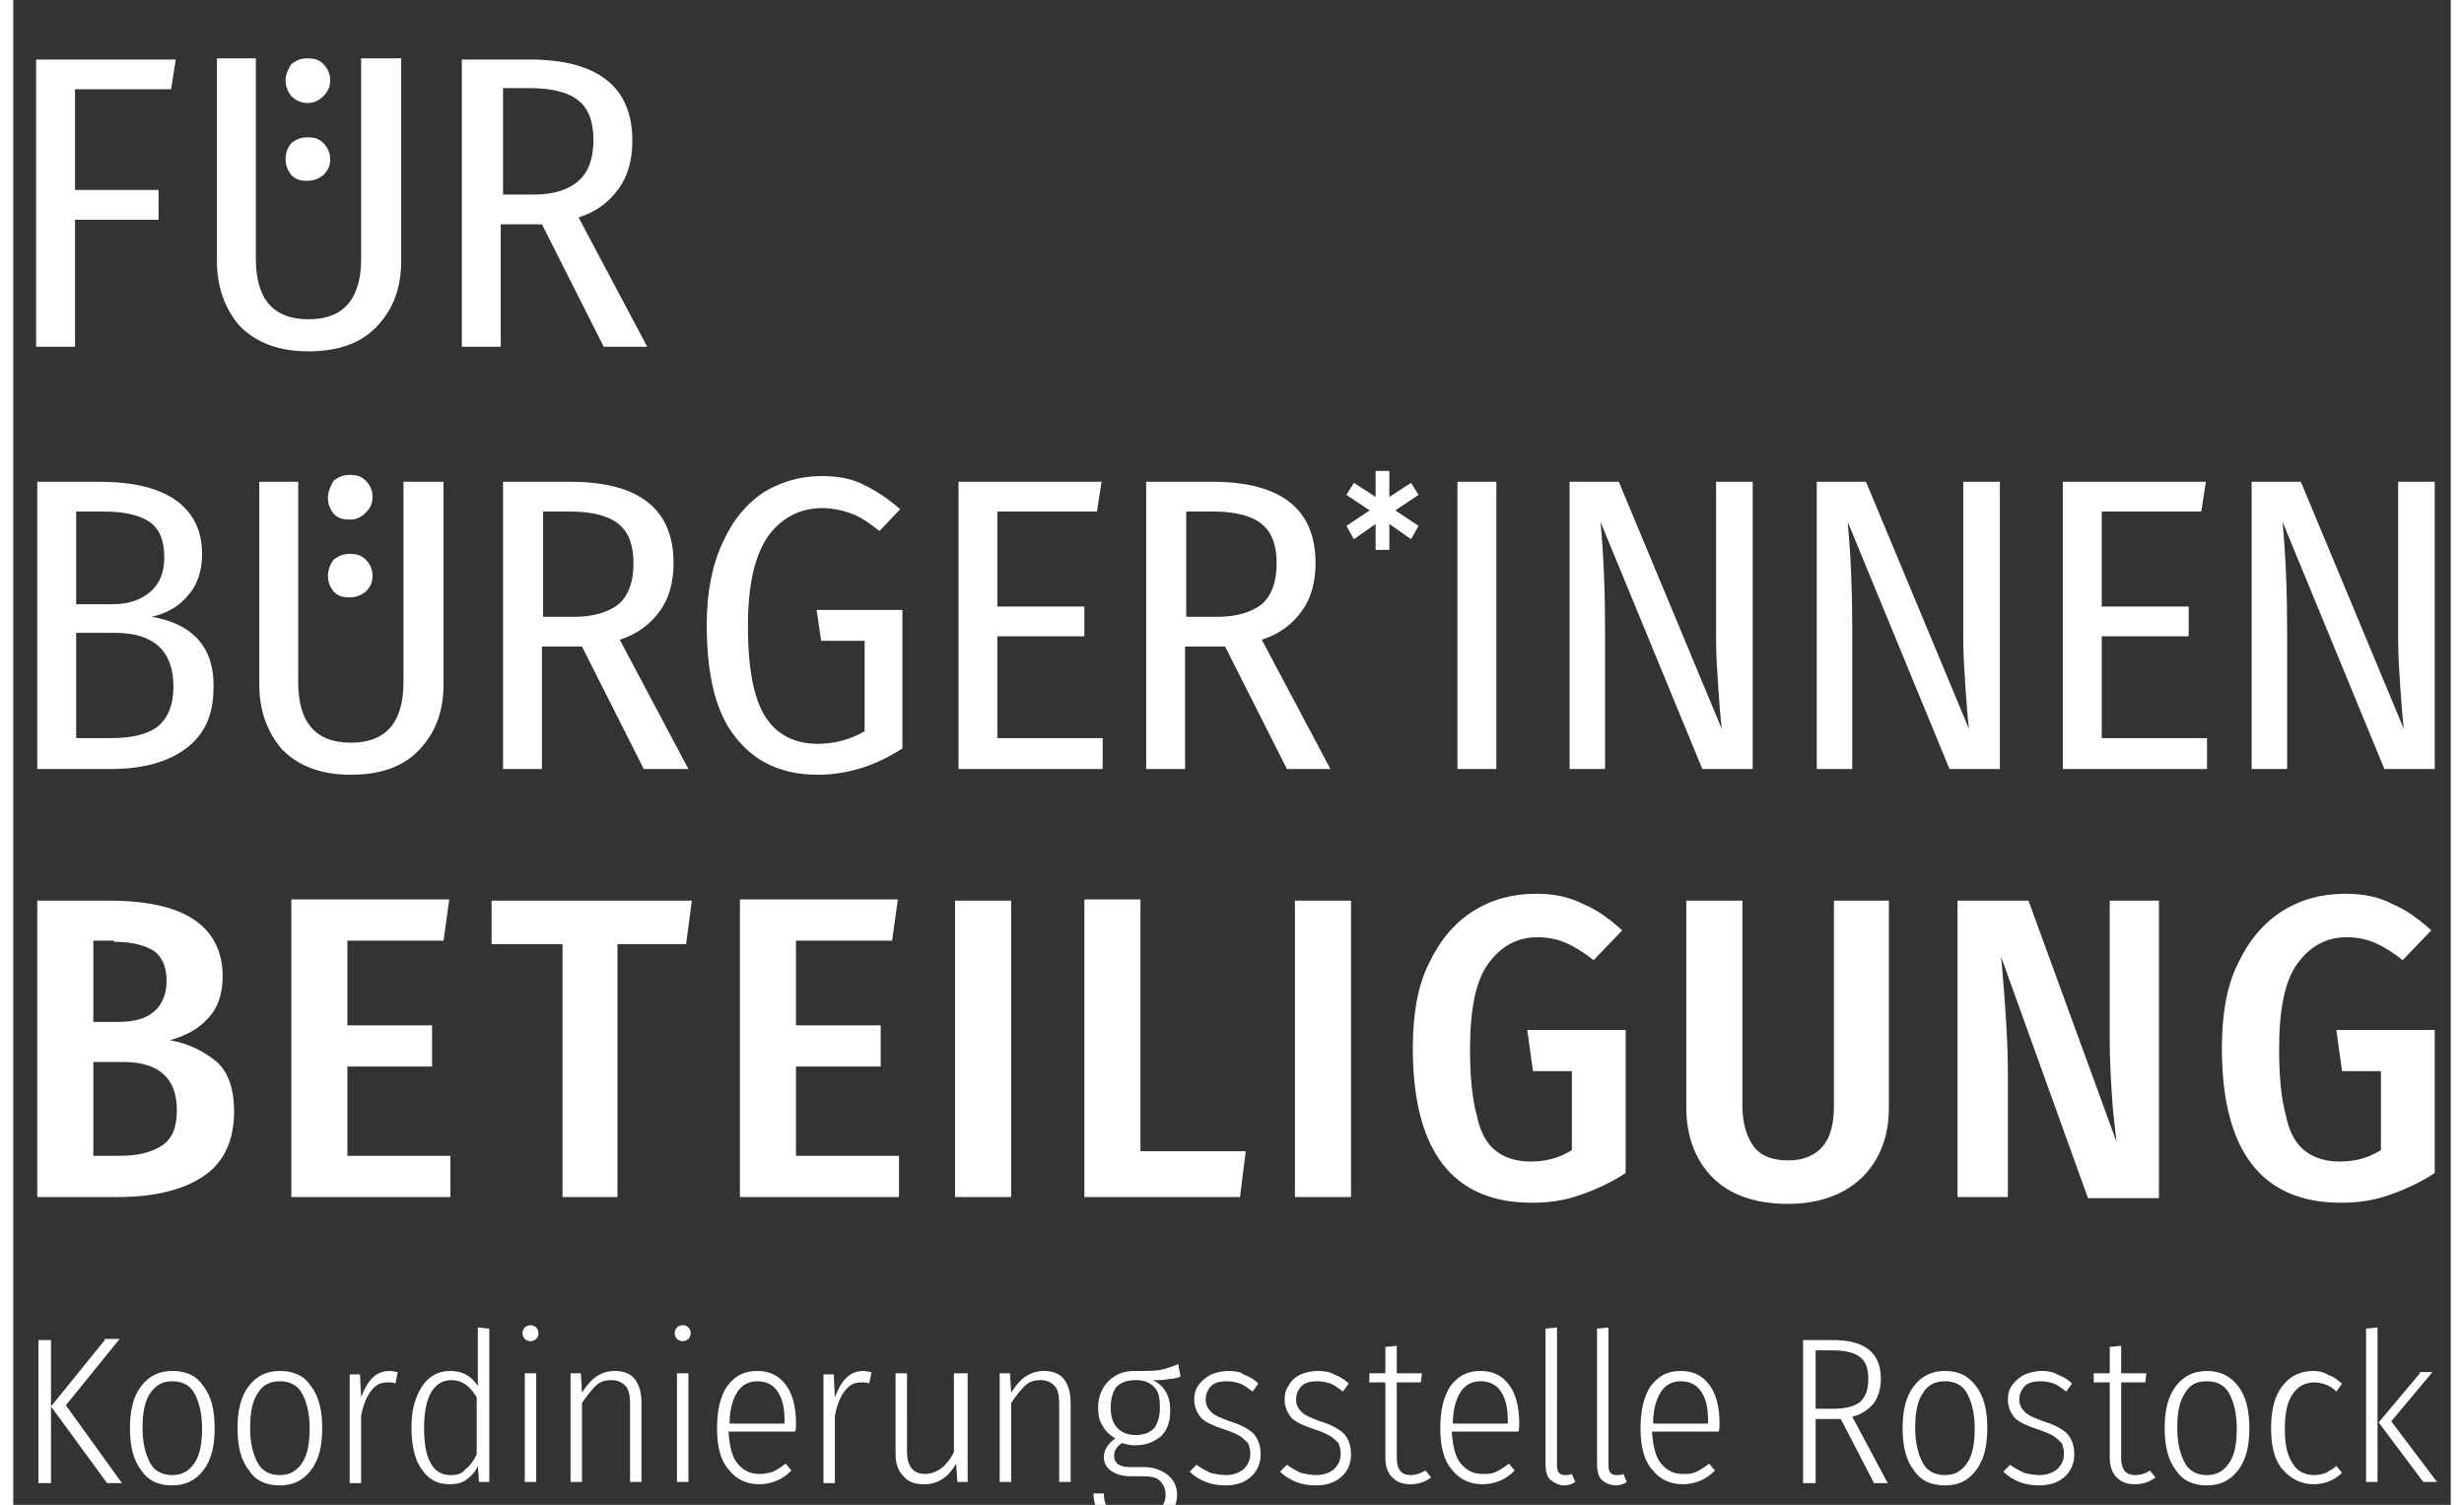
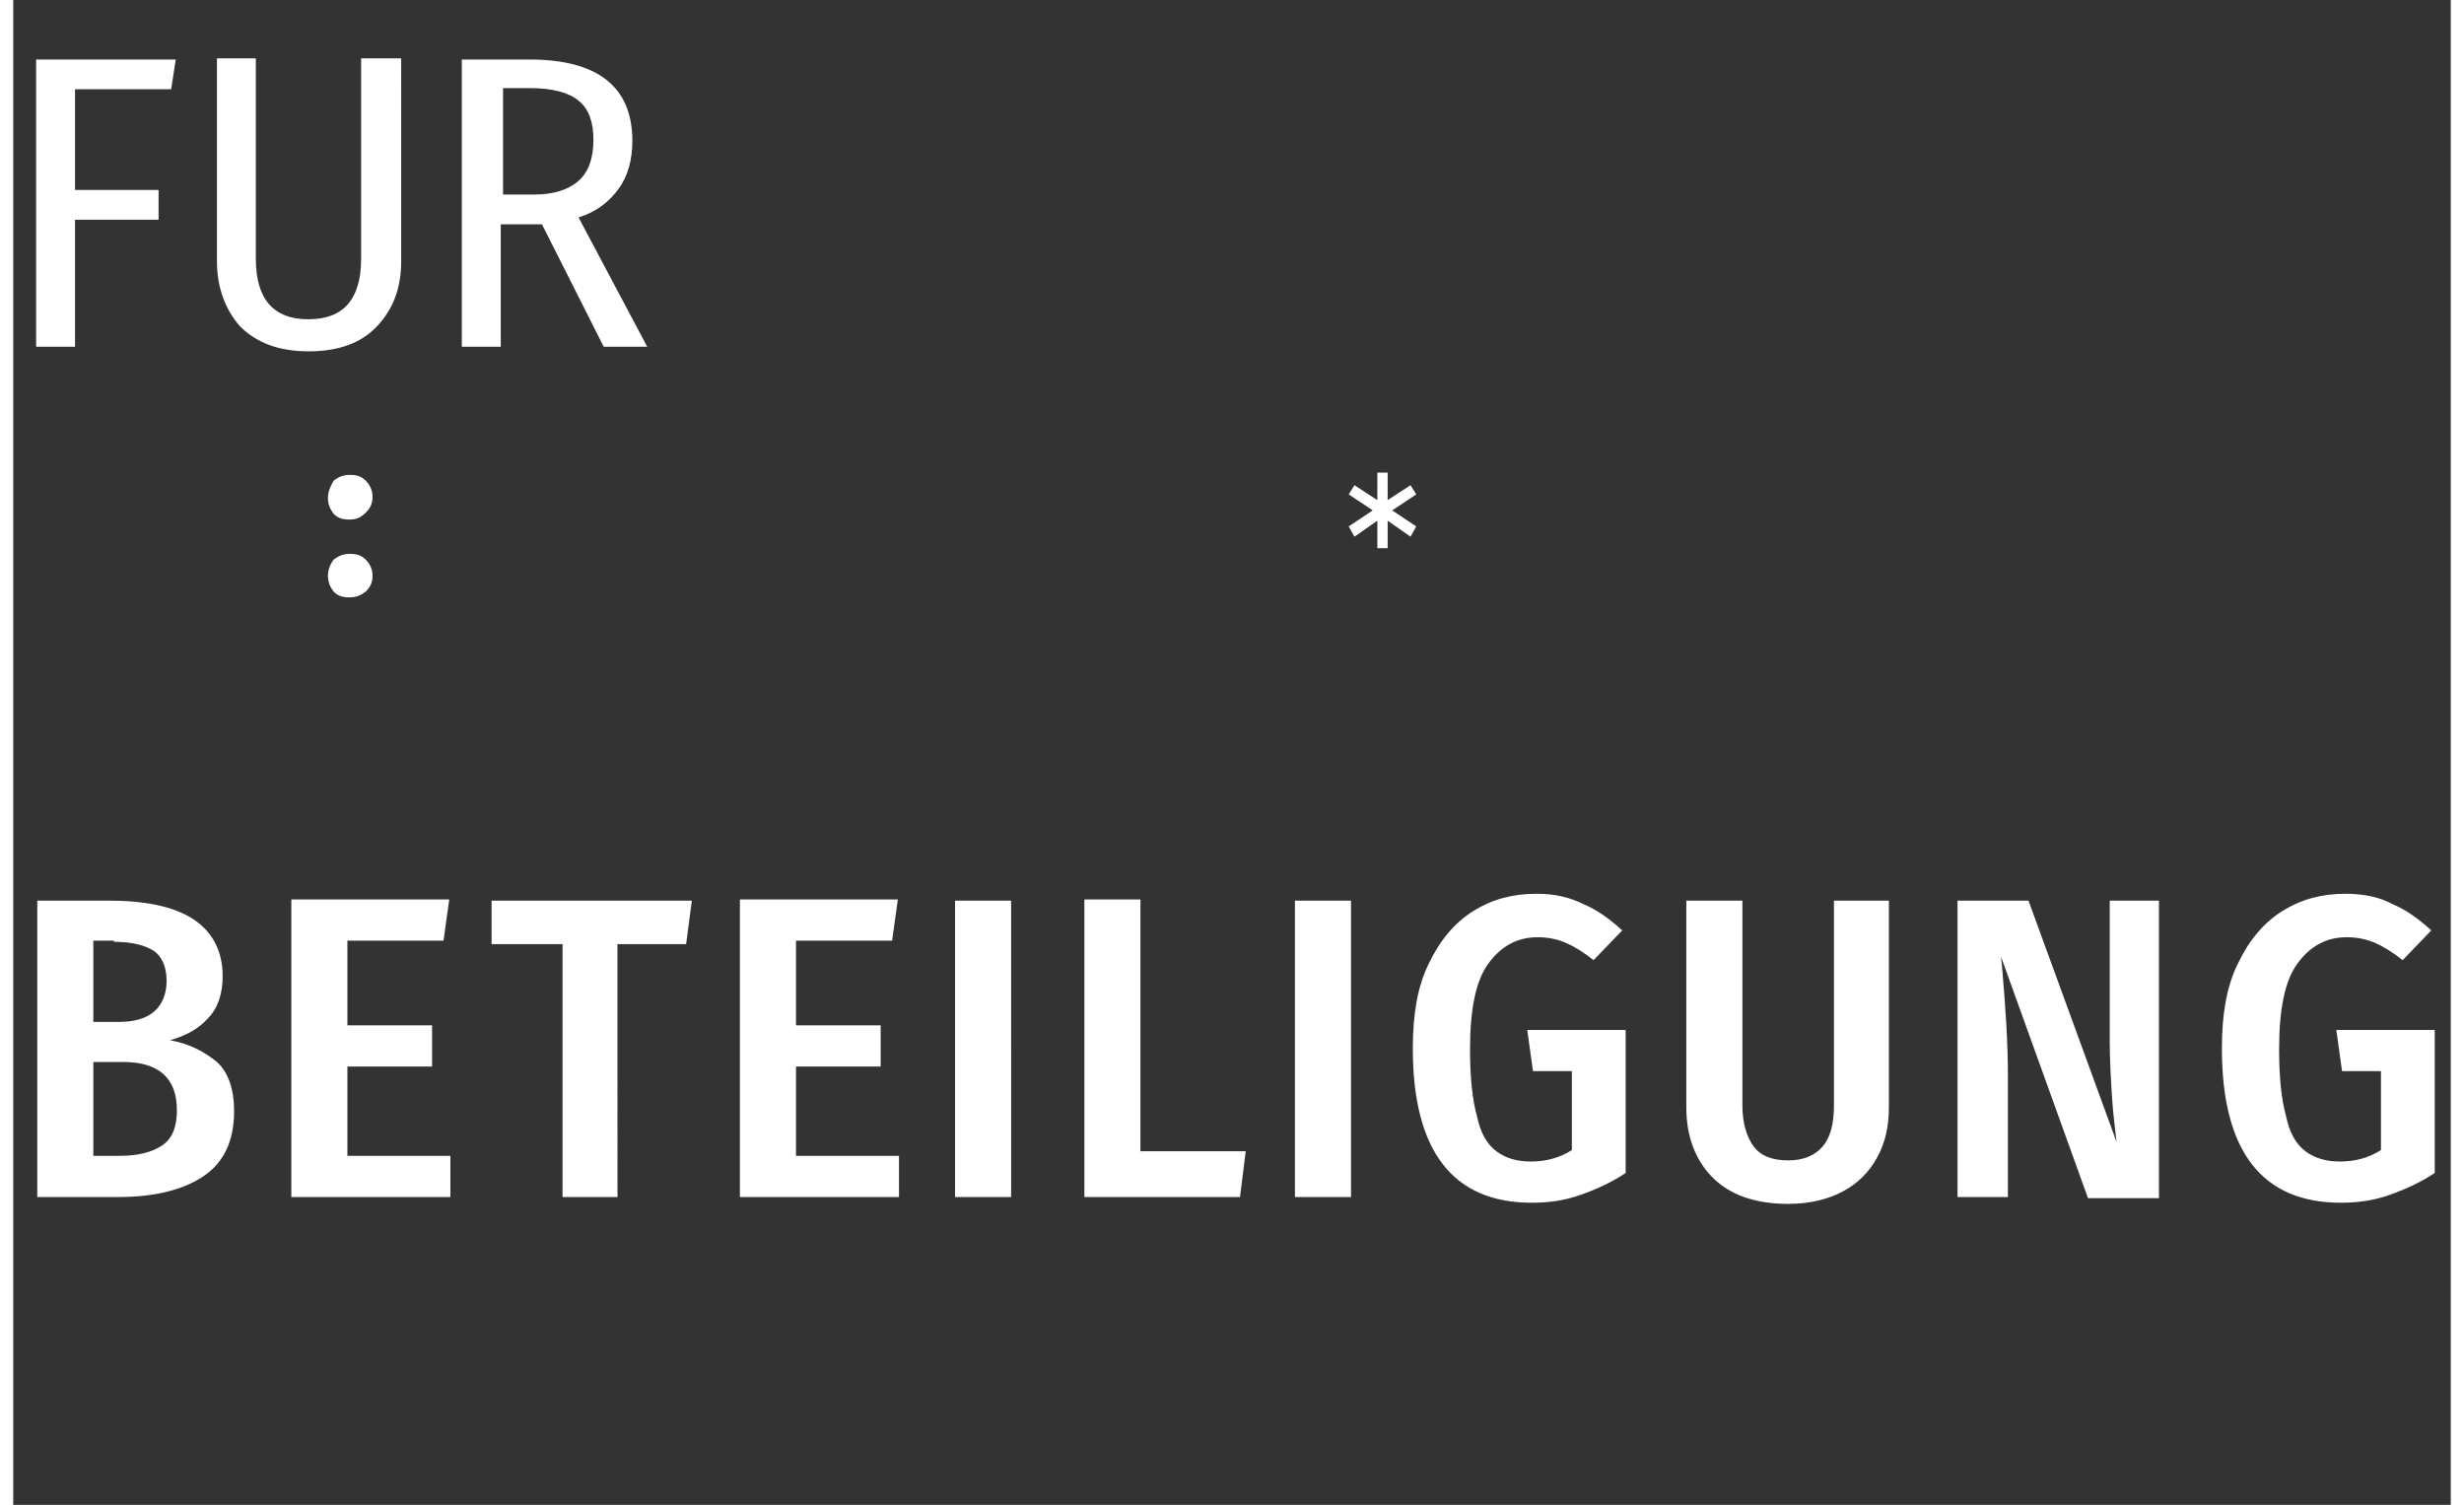
<svg xmlns="http://www.w3.org/2000/svg" version="1.1" id="Ebene_1" x="0px" y="0px" viewBox="0 0 213 131.5" width="1192" height="728" style="enable-background:new 0 0 213 131.5;" xml:space="preserve">
  <rect x="0" y="0" width="213" height="131.5" fill="#333333" stroke="none" />
  <style type="text/css">
	.st0{fill:#FFFFFF;}
	.st1{fill:none;stroke:#FFFFFF;stroke-width:0.3;stroke-miterlimit:1.727;}
</style>
  <g>
    <path class="st0" d="M13.7,90.9c1.4-0.4,2.5-1,3.3-1.9c0.9-0.9,1.3-2.2,1.3-3.7c0-2.2-0.9-3.9-2.6-5c-1.7-1.1-4.2-1.6-7.4-1.6H2.1   v25.9h7.1c3.1,0,5.6-0.6,7.4-1.8c1.8-1.2,2.7-3.1,2.7-5.7c0-1.9-0.5-3.4-1.5-4.3C16.7,91.9,15.4,91.2,13.7,90.9L13.7,90.9   L13.7,90.9z M8.8,82.3c1.6,0,2.7,0.3,3.5,0.8c0.7,0.5,1.1,1.4,1.1,2.6c0,1.2-0.4,2.1-1.1,2.7c-0.7,0.6-1.7,0.9-3.1,0.9H7v-7.1H8.8   L8.8,82.3z M9.3,101H7v-8.2h2.6c3.1,0,4.7,1.4,4.7,4.2c0,1.5-0.4,2.5-1.3,3.1C12.1,100.7,10.9,101,9.3,101L9.3,101L9.3,101z    M24.3,78.7v25.9h13.9V101h-9v-7.8h7.4v-3.6h-7.4v-7.4h8.4l0.5-3.6H24.3L24.3,78.7z M41.8,78.7v3.8h6.2v22.1h4.8V82.5h6l0.5-3.8   H41.8L41.8,78.7z M63.5,78.7v25.9h13.9V101h-9v-7.8h7.4v-3.6h-7.4v-7.4h8.4l0.5-3.6H63.5L63.5,78.7z M82.3,78.7v25.9h4.9V78.7H82.3   L82.3,78.7z M93.6,78.7v25.9h13.6l0.5-4h-9.2v-22H93.6L93.6,78.7z M112,78.7v25.9h4.9V78.7H112L112,78.7z M133.1,78.1   c-2.1,0-3.9,0.5-5.5,1.5c-1.6,1-2.9,2.5-3.9,4.6c-1,2-1.4,4.5-1.4,7.4c0,9,3.5,13.5,10.4,13.5c1.5,0,2.9-0.2,4.3-0.7   c1.4-0.5,2.7-1.1,3.9-1.9V90h-8.6l0.5,3.6h3.4v6.9c-1.1,0.7-2.3,1-3.6,1c-1.2,0-2.2-0.3-3-0.9c-0.8-0.6-1.4-1.6-1.7-3.1   c-0.4-1.4-0.6-3.4-0.6-5.8c0-3.5,0.5-6,1.6-7.5c1.1-1.5,2.5-2.3,4.3-2.3c1,0,1.8,0.2,2.5,0.5c0.7,0.3,1.5,0.8,2.4,1.5l2.5-2.6   c-1.1-1-2.2-1.8-3.4-2.3C136,78.4,134.7,78.1,133.1,78.1L133.1,78.1L133.1,78.1z M164,78.7h-4.9v17.9c0,1.6-0.3,2.8-1,3.6   c-0.7,0.8-1.7,1.2-3,1.2c-1.4,0-2.4-0.4-3-1.2c-0.6-0.8-1-2-1-3.6V78.7h-4.9v18.1c0,2.5,0.8,4.6,2.3,6.1c1.5,1.5,3.7,2.3,6.6,2.3   c1.9,0,3.5-0.4,4.8-1.1c1.3-0.7,2.3-1.7,3-3c0.7-1.3,1-2.7,1-4.3V78.7L164,78.7z M187.6,78.7h-4.4V91c0,1.6,0.1,3.3,0.2,4.9   c0.1,1.6,0.3,2.9,0.4,3.9l-7.7-21.1h-6.2v25.9h4.4V93.9c0-2.7-0.2-5.8-0.5-9.3l-0.1-1l7.6,21.1h6.2V78.7L187.6,78.7z M203.8,78.1   c-2.1,0-3.9,0.5-5.5,1.5c-1.6,1-2.9,2.5-3.9,4.6c-1,2-1.4,4.5-1.4,7.4c0,9,3.5,13.5,10.4,13.5c1.5,0,2.9-0.2,4.3-0.7   c1.4-0.5,2.7-1.1,3.9-1.9V90H203l0.5,3.6h3.4v6.9c-1.1,0.7-2.3,1-3.6,1c-1.2,0-2.2-0.3-3-0.9c-0.8-0.6-1.4-1.6-1.7-3.1   c-0.4-1.4-0.6-3.4-0.6-5.8c0-3.5,0.5-6,1.6-7.5c1.1-1.5,2.5-2.3,4.3-2.3c1,0,1.8,0.2,2.5,0.5c0.7,0.3,1.5,0.8,2.4,1.5l2.5-2.6   c-1.1-1-2.2-1.8-3.4-2.3C206.8,78.4,205.4,78.1,203.8,78.1L203.8,78.1L203.8,78.1z" />
-     <path class="st0" d="M2.2,117.1v12.5h1.1v-12.5H2.2L2.2,117.1z M8,117.1l-4.7,5.8l4.9,6.7h1.3l-4.9-6.8l4.7-5.8H8L8,117.1z    M13.9,119.8c-1.1,0-2,0.4-2.7,1.3c-0.7,0.9-1,2.1-1,3.7c0,1.6,0.3,2.8,1,3.7c0.6,0.9,1.5,1.3,2.7,1.3c1.1,0,2-0.4,2.7-1.3   c0.7-0.9,1-2.1,1-3.7c0-1.6-0.3-2.8-1-3.7C16,120.2,15.1,119.8,13.9,119.8L13.9,119.8L13.9,119.8z M13.9,120.7c0.8,0,1.5,0.3,1.9,1   c0.4,0.7,0.7,1.7,0.7,3.1c0,1.4-0.2,2.4-0.7,3.1c-0.5,0.7-1.1,1-1.9,1c-0.8,0-1.5-0.3-1.9-1c-0.4-0.7-0.7-1.7-0.7-3.1   c0-1.4,0.2-2.4,0.7-3.1C12.5,121,13.1,120.7,13.9,120.7L13.9,120.7L13.9,120.7z M23.3,119.8c-1.1,0-2,0.4-2.7,1.3   c-0.7,0.9-1,2.1-1,3.7c0,1.6,0.3,2.8,1,3.7c0.6,0.9,1.5,1.3,2.7,1.3c1.1,0,2-0.4,2.7-1.3c0.7-0.9,1-2.1,1-3.7c0-1.6-0.3-2.8-1-3.7   C25.4,120.2,24.5,119.8,23.3,119.8L23.3,119.8L23.3,119.8z M23.3,120.7c0.8,0,1.5,0.3,1.9,1c0.4,0.7,0.7,1.7,0.7,3.1   c0,1.4-0.2,2.4-0.7,3.1c-0.5,0.7-1.1,1-1.9,1c-0.8,0-1.5-0.3-1.9-1c-0.4-0.7-0.7-1.7-0.7-3.1c0-1.4,0.2-2.4,0.7-3.1   C21.8,121,22.5,120.7,23.3,120.7L23.3,120.7L23.3,120.7z M32.9,119.8c-0.6,0-1.1,0.2-1.5,0.6c-0.4,0.4-0.7,0.9-1,1.7l-0.1-2h-0.9   v9.5h1v-5.9c0.2-1,0.5-1.7,0.9-2.2c0.4-0.5,0.8-0.7,1.4-0.7c0.3,0,0.5,0,0.7,0.1l0.2-1C33.5,119.9,33.2,119.8,32.9,119.8   L32.9,119.8L32.9,119.8z M40.6,116v5.1c-0.6-0.9-1.4-1.3-2.4-1.3c-0.7,0-1.3,0.2-1.8,0.6c-0.5,0.4-0.9,1-1.2,1.8   c-0.3,0.8-0.4,1.6-0.4,2.6c0,1.5,0.3,2.8,0.9,3.6c0.6,0.9,1.4,1.3,2.4,1.3c0.6,0,1.1-0.1,1.5-0.4c0.4-0.3,0.8-0.7,1-1.2l0.1,1.4   h0.9v-13.4L40.6,116L40.6,116z M38.2,128.9c-0.7,0-1.3-0.3-1.7-1c-0.4-0.7-0.6-1.7-0.6-3.1c0-1.3,0.2-2.4,0.6-3.1   c0.4-0.7,1-1.1,1.8-1.1c0.9,0,1.6,0.5,2.2,1.5v5c-0.3,0.6-0.6,1-1,1.3C39.2,128.8,38.8,128.9,38.2,128.9L38.2,128.9L38.2,128.9z    M44.7,120v9.5h1V120H44.7L44.7,120z M45.2,115.8c-0.2,0-0.4,0.1-0.5,0.2c-0.1,0.1-0.2,0.3-0.2,0.5c0,0.2,0.1,0.4,0.2,0.5   c0.1,0.1,0.3,0.2,0.5,0.2c0.2,0,0.4-0.1,0.5-0.2c0.1-0.1,0.2-0.3,0.2-0.5c0-0.2-0.1-0.4-0.2-0.5C45.6,115.9,45.4,115.8,45.2,115.8   L45.2,115.8L45.2,115.8z M52.6,119.8c-1.2,0-2.1,0.6-2.9,1.9l-0.1-1.7h-0.9v9.5h1v-6.9c0.4-0.6,0.8-1.1,1.2-1.5   c0.4-0.4,0.9-0.5,1.4-0.5c0.5,0,0.9,0.2,1.2,0.5c0.3,0.3,0.4,0.9,0.4,1.6v6.8h1v-6.9c0-0.9-0.2-1.6-0.6-2.1   C54,120.1,53.4,119.8,52.6,119.8L52.6,119.8L52.6,119.8z M58,120v9.5h1V120H58L58,120z M58.5,115.8c-0.2,0-0.4,0.1-0.5,0.2   c-0.1,0.1-0.2,0.3-0.2,0.5c0,0.2,0.1,0.4,0.2,0.5c0.1,0.1,0.3,0.2,0.5,0.2s0.4-0.1,0.5-0.2c0.1-0.1,0.2-0.3,0.2-0.5   c0-0.2-0.1-0.4-0.2-0.5C58.9,115.9,58.8,115.8,58.5,115.8L58.5,115.8L58.5,115.8z M68.4,124.4c0-1.5-0.3-2.6-0.9-3.4   c-0.6-0.8-1.4-1.2-2.5-1.2c-1.1,0-1.9,0.4-2.6,1.3c-0.6,0.9-0.9,2.1-0.9,3.7c0,1.6,0.3,2.8,1,3.6c0.7,0.9,1.6,1.3,2.7,1.3   c0.5,0,1-0.1,1.5-0.3c0.5-0.2,0.9-0.5,1.3-0.9l-0.5-0.6c-0.4,0.3-0.7,0.5-1.1,0.7c-0.3,0.1-0.7,0.2-1.2,0.2c-0.8,0-1.4-0.3-1.9-0.9   c-0.5-0.6-0.7-1.5-0.8-2.8h5.8C68.4,125,68.4,124.7,68.4,124.4L68.4,124.4L68.4,124.4z M67.4,124.4h-4.8c0-1.3,0.3-2.2,0.7-2.8   c0.4-0.6,1-0.9,1.7-0.9c0.8,0,1.4,0.3,1.8,0.9c0.4,0.6,0.6,1.4,0.6,2.5V124.4L67.4,124.4z M74.3,119.8c-0.6,0-1.1,0.2-1.5,0.6   c-0.4,0.4-0.7,0.9-1,1.7l-0.1-2h-0.9v9.5h1v-5.9c0.2-1,0.5-1.7,0.9-2.2c0.4-0.5,0.8-0.7,1.4-0.7c0.3,0,0.5,0,0.7,0.1l0.2-1   C74.8,119.9,74.6,119.8,74.3,119.8L74.3,119.8L74.3,119.8z M83.2,120h-1v6.9c-0.3,0.6-0.7,1.1-1.1,1.4c-0.4,0.3-0.9,0.5-1.4,0.5   c-1.1,0-1.6-0.7-1.6-2V120h-1v7c0,0.9,0.2,1.5,0.7,2c0.4,0.5,1,0.7,1.8,0.7c1.2,0,2.1-0.6,2.8-1.8l0.1,1.6h0.9V120L83.2,120z    M90.1,119.8c-1.2,0-2.1,0.6-2.9,1.9l-0.1-1.7h-0.9v9.5h1v-6.9c0.4-0.6,0.8-1.1,1.2-1.5c0.4-0.4,0.9-0.5,1.4-0.5   c0.5,0,0.9,0.2,1.2,0.5c0.3,0.3,0.4,0.9,0.4,1.6v6.8h1v-6.9c0-0.9-0.2-1.6-0.6-2.1C91.5,120.1,90.9,119.8,90.1,119.8L90.1,119.8   L90.1,119.8z M101.8,119.2c-0.5,0.2-1,0.4-1.5,0.5c-0.5,0.1-1.2,0.1-2.3,0.1c-1,0-1.7,0.3-2.3,0.9c-0.6,0.6-0.9,1.4-0.9,2.3   c0,0.6,0.1,1.2,0.4,1.6c0.2,0.4,0.6,0.8,1.1,1.1c-0.6,0.4-1,1-1,1.6c0,0.5,0.2,0.9,0.6,1.2c0.4,0.3,1,0.5,1.7,0.5h1.1   c0.7,0,1.2,0.1,1.5,0.4c0.3,0.3,0.5,0.7,0.5,1.2c0,1.2-0.9,1.8-2.7,1.8c-1,0-1.7-0.1-2.1-0.4c-0.4-0.3-0.6-0.8-0.6-1.5h-0.9   c0,0.9,0.3,1.6,0.8,2.1c0.6,0.4,1.5,0.7,2.8,0.7c1.2,0,2.2-0.2,2.8-0.7c0.6-0.5,0.9-1.2,0.9-2c0-0.7-0.3-1.3-0.8-1.7   c-0.5-0.4-1.2-0.7-2.1-0.7h-1.2c-0.9,0-1.4-0.3-1.4-1c0-0.4,0.2-0.8,0.7-1.1c0.3,0.1,0.7,0.2,1.1,0.2c1,0,1.7-0.3,2.3-0.8   c0.6-0.6,0.8-1.3,0.8-2.3c0-1.2-0.5-2.1-1.5-2.6c0.6,0,1,0,1.4-0.1c0.4,0,0.7-0.1,1-0.2L101.8,119.2L101.8,119.2z M98.1,120.6   c0.7,0,1.2,0.2,1.6,0.6c0.4,0.4,0.5,1,0.5,1.8c0,0.8-0.2,1.4-0.5,1.8c-0.4,0.4-0.9,0.6-1.6,0.6c-0.7,0-1.2-0.2-1.6-0.6   c-0.4-0.4-0.6-1-0.6-1.8c0-0.8,0.2-1.4,0.5-1.8C96.8,120.8,97.3,120.6,98.1,120.6L98.1,120.6L98.1,120.6z M106.2,119.8   c-0.5,0-1,0.1-1.5,0.3c-0.4,0.2-0.8,0.5-1.1,0.9c-0.3,0.4-0.4,0.8-0.4,1.3c0,0.6,0.2,1.1,0.6,1.6c0.4,0.4,1.1,0.7,2,1   c0.6,0.2,1.1,0.4,1.4,0.6c0.3,0.2,0.5,0.4,0.7,0.6c0.1,0.2,0.2,0.6,0.2,0.9c0,0.6-0.2,1-0.6,1.4c-0.4,0.3-0.9,0.5-1.5,0.5   c-0.5,0-1-0.1-1.4-0.2c-0.4-0.2-0.8-0.4-1.2-0.7l-0.6,0.6c0.4,0.4,0.9,0.7,1.4,0.9c0.5,0.2,1.1,0.3,1.7,0.3c0.9,0,1.6-0.2,2.2-0.7   c0.6-0.5,0.9-1.2,0.9-2c0-0.8-0.2-1.3-0.6-1.8c-0.4-0.4-1.1-0.8-2.1-1.1c-0.8-0.3-1.3-0.5-1.6-0.8c-0.3-0.3-0.5-0.6-0.5-1.1   c0-0.5,0.2-0.9,0.5-1.2c0.3-0.3,0.8-0.4,1.4-0.4c0.4,0,0.8,0.1,1.1,0.2c0.3,0.1,0.7,0.4,1.1,0.7l0.5-0.7c-0.4-0.4-0.8-0.6-1.3-0.8   C107.3,119.9,106.8,119.8,106.2,119.8L106.2,119.8L106.2,119.8z M114,119.8c-0.5,0-1,0.1-1.5,0.3c-0.4,0.2-0.8,0.5-1,0.9   c-0.3,0.4-0.4,0.8-0.4,1.3c0,0.6,0.2,1.1,0.6,1.6c0.4,0.4,1.1,0.7,2,1c0.6,0.2,1.1,0.4,1.4,0.6c0.3,0.2,0.5,0.4,0.7,0.6   c0.1,0.2,0.2,0.6,0.2,0.9c0,0.6-0.2,1-0.6,1.4c-0.4,0.3-0.9,0.5-1.5,0.5c-0.5,0-1-0.1-1.4-0.2c-0.4-0.2-0.8-0.4-1.2-0.7l-0.6,0.6   c0.4,0.4,0.9,0.7,1.4,0.9c0.5,0.2,1.1,0.3,1.7,0.3c0.9,0,1.6-0.2,2.2-0.7c0.6-0.5,0.9-1.2,0.9-2c0-0.8-0.2-1.3-0.6-1.8   c-0.4-0.4-1.1-0.8-2.1-1.1c-0.8-0.3-1.3-0.5-1.6-0.8c-0.3-0.3-0.5-0.6-0.5-1.1c0-0.5,0.2-0.9,0.5-1.2c0.3-0.3,0.8-0.4,1.4-0.4   c0.4,0,0.8,0.1,1.1,0.2c0.3,0.1,0.7,0.4,1.1,0.7l0.5-0.7c-0.4-0.4-0.8-0.6-1.3-0.8C115.1,119.9,114.6,119.8,114,119.8L114,119.8   L114,119.8z M123.4,128.5c-0.5,0.3-0.9,0.4-1.3,0.4c-0.8,0-1.2-0.5-1.2-1.5v-6.6h2.1l0.1-0.8h-2.2v-2.4l-1,0.1v2.3h-1.4v0.8h1.4   v6.6c0,0.7,0.2,1.3,0.6,1.7c0.4,0.4,0.9,0.6,1.6,0.6c0.7,0,1.3-0.2,1.8-0.6L123.4,128.5L123.4,128.5z M131.6,124.4   c0-1.5-0.3-2.6-0.9-3.4c-0.6-0.8-1.4-1.2-2.5-1.2c-1.1,0-1.9,0.4-2.6,1.3c-0.6,0.9-0.9,2.1-0.9,3.7c0,1.6,0.3,2.8,1,3.6   c0.7,0.9,1.6,1.3,2.7,1.3c0.5,0,1-0.1,1.5-0.3c0.5-0.2,0.9-0.5,1.3-0.9l-0.5-0.6c-0.4,0.3-0.7,0.5-1.1,0.7s-0.7,0.2-1.2,0.2   c-0.8,0-1.4-0.3-1.9-0.9c-0.5-0.6-0.7-1.5-0.8-2.8h5.8C131.6,125,131.6,124.7,131.6,124.4L131.6,124.4L131.6,124.4z M130.6,124.4   h-4.8c0-1.3,0.3-2.2,0.7-2.8c0.4-0.6,1-0.9,1.7-0.9c0.8,0,1.4,0.3,1.8,0.9c0.4,0.6,0.6,1.4,0.6,2.5V124.4L130.6,124.4z    M135.5,129.8c0.4,0,0.7-0.1,1-0.3l-0.3-0.7c-0.2,0.1-0.4,0.1-0.6,0.1c-0.5,0-0.7-0.3-0.7-0.8V116l-1,0.1v11.9c0,0.5,0.1,1,0.4,1.3   C134.7,129.6,135.1,129.8,135.5,129.8L135.5,129.8L135.5,129.8z M140,129.8c0.4,0,0.7-0.1,1-0.3l-0.3-0.7c-0.2,0.1-0.4,0.1-0.6,0.1   c-0.5,0-0.7-0.3-0.7-0.8V116l-1,0.1v11.9c0,0.5,0.1,1,0.4,1.3S139.6,129.8,140,129.8L140,129.8L140,129.8z M149.1,124.4   c0-1.5-0.3-2.6-0.9-3.4c-0.6-0.8-1.4-1.2-2.5-1.2c-1.1,0-1.9,0.4-2.6,1.3c-0.6,0.9-0.9,2.1-0.9,3.7c0,1.6,0.3,2.8,1,3.6   c0.7,0.9,1.6,1.3,2.7,1.3c0.5,0,1-0.1,1.5-0.3c0.5-0.2,0.9-0.5,1.3-0.9l-0.5-0.6c-0.4,0.3-0.7,0.5-1.1,0.7s-0.7,0.2-1.2,0.2   c-0.8,0-1.4-0.3-1.9-0.9c-0.5-0.6-0.7-1.5-0.8-2.8h5.8C149.1,125,149.1,124.7,149.1,124.4L149.1,124.4L149.1,124.4z M148.1,124.4   h-4.8c0-1.3,0.3-2.2,0.7-2.8c0.4-0.6,1-0.9,1.7-0.9c0.8,0,1.4,0.3,1.8,0.9c0.4,0.6,0.6,1.4,0.6,2.5V124.4L148.1,124.4z    M163.8,129.6l-3.1-5.8c0.8-0.2,1.4-0.6,1.9-1.2c0.4-0.6,0.6-1.3,0.6-2.1c0-2.3-1.4-3.4-4.2-3.4h-2.6v12.5h1.1v-5.6h1.9l0.3,0   l2.9,5.6H163.8L163.8,129.6z M159.1,123.1h-1.6v-5.1h1.5c1.1,0,1.9,0.2,2.4,0.6s0.7,1,0.7,1.9c0,0.9-0.2,1.5-0.7,2   C160.9,122.9,160.1,123.1,159.1,123.1L159.1,123.1L159.1,123.1z M168.8,119.8c-1.1,0-2,0.4-2.7,1.3c-0.7,0.9-1,2.1-1,3.7   c0,1.6,0.3,2.8,1,3.7c0.6,0.9,1.5,1.3,2.7,1.3s2-0.4,2.7-1.3c0.7-0.9,1-2.1,1-3.7c0-1.6-0.3-2.8-1-3.7S170,119.8,168.8,119.8   L168.8,119.8L168.8,119.8z M168.8,120.7c0.8,0,1.5,0.3,1.9,1c0.4,0.7,0.7,1.7,0.7,3.1c0,1.4-0.2,2.4-0.7,3.1c-0.5,0.7-1.1,1-1.9,1   c-0.8,0-1.5-0.3-1.9-1c-0.4-0.7-0.7-1.7-0.7-3.1c0-1.4,0.2-2.4,0.7-3.1C167.3,121,168,120.7,168.8,120.7L168.8,120.7L168.8,120.7z    M177.3,119.8c-0.5,0-1,0.1-1.5,0.3c-0.4,0.2-0.8,0.5-1.1,0.9c-0.3,0.4-0.4,0.8-0.4,1.3c0,0.6,0.2,1.1,0.6,1.6c0.4,0.4,1.1,0.7,2,1   c0.6,0.2,1.1,0.4,1.4,0.6c0.3,0.2,0.5,0.4,0.7,0.6c0.1,0.2,0.2,0.6,0.2,0.9c0,0.6-0.2,1-0.6,1.4c-0.4,0.3-0.9,0.5-1.5,0.5   c-0.5,0-1-0.1-1.4-0.2c-0.4-0.2-0.8-0.4-1.2-0.7l-0.6,0.6c0.4,0.4,0.9,0.7,1.4,0.9c0.5,0.2,1.1,0.3,1.7,0.3c0.9,0,1.6-0.2,2.2-0.7   c0.6-0.5,0.9-1.2,0.9-2c0-0.8-0.2-1.3-0.6-1.8c-0.4-0.4-1.1-0.8-2.1-1.1c-0.8-0.3-1.3-0.5-1.6-0.8c-0.3-0.3-0.5-0.6-0.5-1.1   c0-0.5,0.2-0.9,0.5-1.2c0.3-0.3,0.8-0.4,1.4-0.4c0.4,0,0.8,0.1,1.1,0.2c0.3,0.1,0.7,0.4,1.1,0.7l0.5-0.7c-0.4-0.4-0.8-0.6-1.3-0.8   C178.3,119.9,177.8,119.8,177.3,119.8L177.3,119.8L177.3,119.8z M186.7,128.5c-0.4,0.3-0.9,0.4-1.3,0.4c-0.8,0-1.2-0.5-1.2-1.5   v-6.6h2.1l0.1-0.8h-2.2v-2.4l-1,0.1v2.3h-1.4v0.8h1.4v6.6c0,0.7,0.2,1.3,0.6,1.7c0.4,0.4,0.9,0.6,1.6,0.6c0.7,0,1.3-0.2,1.8-0.6   L186.7,128.5L186.7,128.5z M191.7,119.8c-1.1,0-2,0.4-2.7,1.3c-0.7,0.9-1,2.1-1,3.7c0,1.6,0.3,2.8,1,3.7c0.6,0.9,1.5,1.3,2.7,1.3   c1.1,0,2-0.4,2.7-1.3c0.7-0.9,1-2.1,1-3.7c0-1.6-0.3-2.8-1-3.7S192.8,119.8,191.7,119.8L191.7,119.8L191.7,119.8z M191.7,120.7   c0.8,0,1.5,0.3,1.9,1c0.4,0.7,0.7,1.7,0.7,3.1c0,1.4-0.2,2.4-0.7,3.1c-0.5,0.7-1.1,1-1.9,1c-0.8,0-1.5-0.3-1.9-1   c-0.4-0.7-0.7-1.7-0.7-3.1c0-1.4,0.2-2.4,0.7-3.1C190.2,121,190.8,120.7,191.7,120.7L191.7,120.7L191.7,120.7z M201,119.8   c-1.1,0-2,0.4-2.7,1.3c-0.7,0.9-1,2.1-1,3.7s0.3,2.8,1,3.6c0.7,0.8,1.6,1.3,2.7,1.3c0.9,0,1.8-0.3,2.5-1l-0.5-0.6   c-0.3,0.3-0.6,0.4-0.9,0.6c-0.3,0.1-0.6,0.2-1,0.2c-0.8,0-1.5-0.3-1.9-1c-0.5-0.7-0.7-1.7-0.7-3c0-1.4,0.2-2.4,0.7-3.1   c0.5-0.7,1.1-1,1.9-1c0.4,0,0.7,0.1,1,0.2c0.3,0.1,0.6,0.3,0.9,0.6l0.5-0.7c-0.4-0.3-0.7-0.6-1.1-0.7   C201.9,119.9,201.5,119.8,201,119.8L201,119.8L201,119.8z M205.6,116.1v13.4h1V116L205.6,116.1L205.6,116.1z M210.3,120l-3.6,4.3   l3.9,5.2h1.2l-4-5.3l3.6-4.3H210.3L210.3,120z" />
    <path class="st0" d="M5.4,30.3V19.2h7.3v-2.6H5.4V7.8h8.4l0.4-2.6H2v25.1H5.4L5.4,30.3z M33.8,5.1h-3.4v17.5c0,3.5-1.5,5.3-4.6,5.3   c-3.1,0-4.6-1.8-4.6-5.3V5.1h-3.4v17.7c0,2.3,0.7,4.2,2,5.7c1.4,1.4,3.3,2.2,6,2.2c2.6,0,4.6-0.7,6-2.2c1.4-1.5,2.1-3.3,2.1-5.7   V5.1L33.8,5.1z M55.4,30.3l-6-11.3c1.6-0.5,2.7-1.4,3.5-2.5c0.8-1.1,1.2-2.5,1.2-4.2c0-4.7-3-7.1-9-7.1h-5.9v25.1h3.4V19.6H46h0.2   l5.4,10.7H55.4L55.4,30.3z M45.5,17h-2.7V7.7h2.4c1.9,0,3.4,0.4,4.2,1.1c0.9,0.7,1.3,1.9,1.3,3.4c0,1.6-0.4,2.8-1.3,3.6   C48.5,16.6,47.2,17,45.5,17L45.5,17L45.5,17z" />
-     <path class="st0" d="M23.8,13.9c0,0.6,0.2,1,0.5,1.4c0.4,0.4,0.8,0.5,1.4,0.5c0.6,0,1-0.2,1.4-0.5c0.4-0.4,0.6-0.8,0.6-1.4   c0-0.5-0.2-1-0.6-1.4c-0.4-0.4-0.8-0.5-1.4-0.5c-0.6,0-1,0.2-1.4,0.5C24,12.9,23.8,13.3,23.8,13.9L23.8,13.9L23.8,13.9z M23.8,7   c0,0.6,0.2,1,0.5,1.4C24.7,8.8,25.2,9,25.7,9c0.6,0,1-0.2,1.4-0.6C27.5,8,27.7,7.6,27.7,7c0-0.5-0.2-1-0.6-1.4   c-0.4-0.4-0.8-0.5-1.4-0.5c-0.6,0-1,0.2-1.4,0.5C24,6.1,23.8,6.5,23.8,7L23.8,7L23.8,7z" />
-     <path class="st0" d="M12.1,53.9c1.3-0.3,2.4-0.9,3.2-1.9c0.8-0.9,1.2-2.1,1.2-3.6c0-2.1-0.8-3.6-2.3-4.7c-1.6-1.1-3.8-1.6-6.7-1.6   H2.1v25.1h6.4c2.8,0,5-0.6,6.6-1.8c1.6-1.2,2.4-2.9,2.4-5.3C17.6,56.6,15.7,54.5,12.1,53.9L12.1,53.9L12.1,53.9z M7.9,44.7   c1.8,0,3.1,0.3,4,0.9c0.9,0.6,1.3,1.7,1.3,3.1c0,1.3-0.4,2.3-1.2,3c-0.8,0.7-1.9,1.1-3.3,1.1H5.5v-8.1H7.9L7.9,44.7z M8.5,64.5H5.5   v-9.2h3.4c3.4,0,5.1,1.6,5.1,4.7c0,1.6-0.5,2.8-1.4,3.5C11.7,64.2,10.3,64.5,8.5,64.5L8.5,64.5L8.5,64.5z M37.5,42.1h-3.4v17.5   c0,3.5-1.5,5.3-4.6,5.3c-3.1,0-4.6-1.8-4.6-5.3V42.1h-3.4v17.7c0,2.3,0.7,4.2,2,5.7c1.4,1.4,3.3,2.2,6,2.2c2.6,0,4.6-0.7,6-2.2   c1.4-1.5,2.1-3.3,2.1-5.7V42.1L37.5,42.1z M59,67.2l-6-11.3c1.6-0.5,2.7-1.4,3.5-2.5c0.8-1.1,1.2-2.5,1.2-4.2c0-4.7-3-7.1-9-7.1   h-5.9v25.1h3.4V56.5h3.3h0.2l5.4,10.7H59L59,67.2z M49,53.9h-2.7v-9.2h2.4c1.9,0,3.4,0.4,4.2,1.1c0.9,0.7,1.3,1.9,1.3,3.4   c0,1.6-0.4,2.8-1.3,3.6C52,53.5,50.7,53.9,49,53.9L49,53.9L49,53.9z M70.6,41.6c-1.8,0-3.5,0.5-5,1.4c-1.5,1-2.7,2.4-3.6,4.4   c-0.9,1.9-1.4,4.3-1.4,7.2c0,4.4,0.8,7.7,2.5,9.8c1.7,2.2,4.1,3.3,7.2,3.3c2.6,0,5.1-0.8,7.4-2.3V53.3h-7.5l0.4,2.7h3.8v7.9   c-1.2,0.7-2.6,1.1-4.1,1.1c-2,0-3.6-0.8-4.6-2.4c-1-1.6-1.5-4.2-1.5-7.9c0-3.6,0.6-6.2,1.8-7.9c1.2-1.6,2.8-2.4,4.7-2.4   c0.9,0,1.8,0.2,2.6,0.5c0.8,0.3,1.5,0.8,2.4,1.5l1.8-1.9c-1-0.9-2.1-1.6-3.1-2.1C73.3,41.8,72,41.6,70.6,41.6L70.6,41.6L70.6,41.6z    M82.6,42.1v25.1h12.6v-2.7H86v-8.9h7.6V53H86v-8.3h8.7l0.4-2.6H82.6L82.6,42.1z M115.1,67.2l-6-11.3c1.6-0.5,2.7-1.4,3.5-2.5   c0.8-1.1,1.2-2.5,1.2-4.2c0-4.7-3-7.1-9-7.1H99v25.1h3.4V56.5h3.3h0.2l5.4,10.7H115.1L115.1,67.2z M105.2,53.9h-2.7v-9.2h2.4   c1.9,0,3.4,0.4,4.2,1.1c0.9,0.7,1.3,1.9,1.3,3.4c0,1.6-0.4,2.8-1.3,3.6C108.2,53.5,106.9,53.9,105.2,53.9L105.2,53.9L105.2,53.9z    M126.2,42.1v25.1h3.4V42.1H126.2L126.2,42.1z M151.9,42.1h-3.1v13.7c0,1.5,0.1,2.9,0.2,4.4c0.1,1.5,0.2,2.7,0.3,3.5l-9-21.6h-4.3   v25.1h3.1V55c0-3-0.1-6.2-0.4-9.4l8.9,21.6h4.4V42.1L151.9,42.1z M173.5,42.1h-3.1v13.7c0,1.5,0.1,2.9,0.2,4.4   c0.1,1.5,0.2,2.7,0.3,3.5l-9-21.6h-4.3v25.1h3.1V55c0-3-0.1-6.2-0.4-9.4l8.9,21.6h4.4V42.1L173.5,42.1z M179.1,42.1v25.1h12.6v-2.7   h-9.2v-8.9h7.6V53h-7.6v-8.3h8.7l0.4-2.6H179.1L179.1,42.1z M211.5,42.1h-3.1v13.7c0,1.5,0.1,2.9,0.2,4.4c0.1,1.5,0.2,2.7,0.3,3.5   l-9-21.6h-4.3v25.1h3.1V55c0-3-0.1-6.2-0.4-9.4l8.9,21.6h4.4V42.1L211.5,42.1z" />
    <path class="st0" d="M27.5,50.3c0,0.6,0.2,1,0.5,1.4c0.4,0.4,0.8,0.5,1.4,0.5c0.6,0,1-0.2,1.4-0.5c0.4-0.4,0.6-0.8,0.6-1.4   c0-0.5-0.2-1-0.6-1.4c-0.4-0.4-0.8-0.5-1.4-0.5c-0.6,0-1,0.2-1.4,0.5C27.7,49.3,27.5,49.8,27.5,50.3L27.5,50.3L27.5,50.3z    M27.5,43.5c0,0.6,0.2,1,0.5,1.4c0.4,0.4,0.8,0.5,1.4,0.5c0.6,0,1-0.2,1.4-0.6c0.4-0.4,0.6-0.8,0.6-1.4c0-0.5-0.2-1-0.6-1.4   c-0.4-0.4-0.8-0.5-1.4-0.5c-0.6,0-1,0.2-1.4,0.5C27.7,42.5,27.5,43,27.5,43.5L27.5,43.5L27.5,43.5z" />
    <polygon class="st0" points="120.5,44.6 122.6,43.2 122.1,42.4 120.1,43.7 120.1,41.3 119.2,41.3 119.2,43.7 117.2,42.4    116.7,43.2 118.8,44.6 116.7,46 117.2,46.9 119.2,45.5 119.2,47.9 120.1,47.9 120.1,45.5 122.1,46.9 122.6,46 120.5,44.6  " />
-     <polygon class="st1" points="120.5,44.6 122.6,43.2 122.1,42.4 120.1,43.7 120.1,41.3 119.2,41.3 119.2,43.7 117.2,42.4    116.7,43.2 118.8,44.6 116.7,46 117.2,46.9 119.2,45.5 119.2,47.9 120.1,47.9 120.1,45.5 122.1,46.9 122.6,46 120.5,44.6  " />
  </g>
</svg>